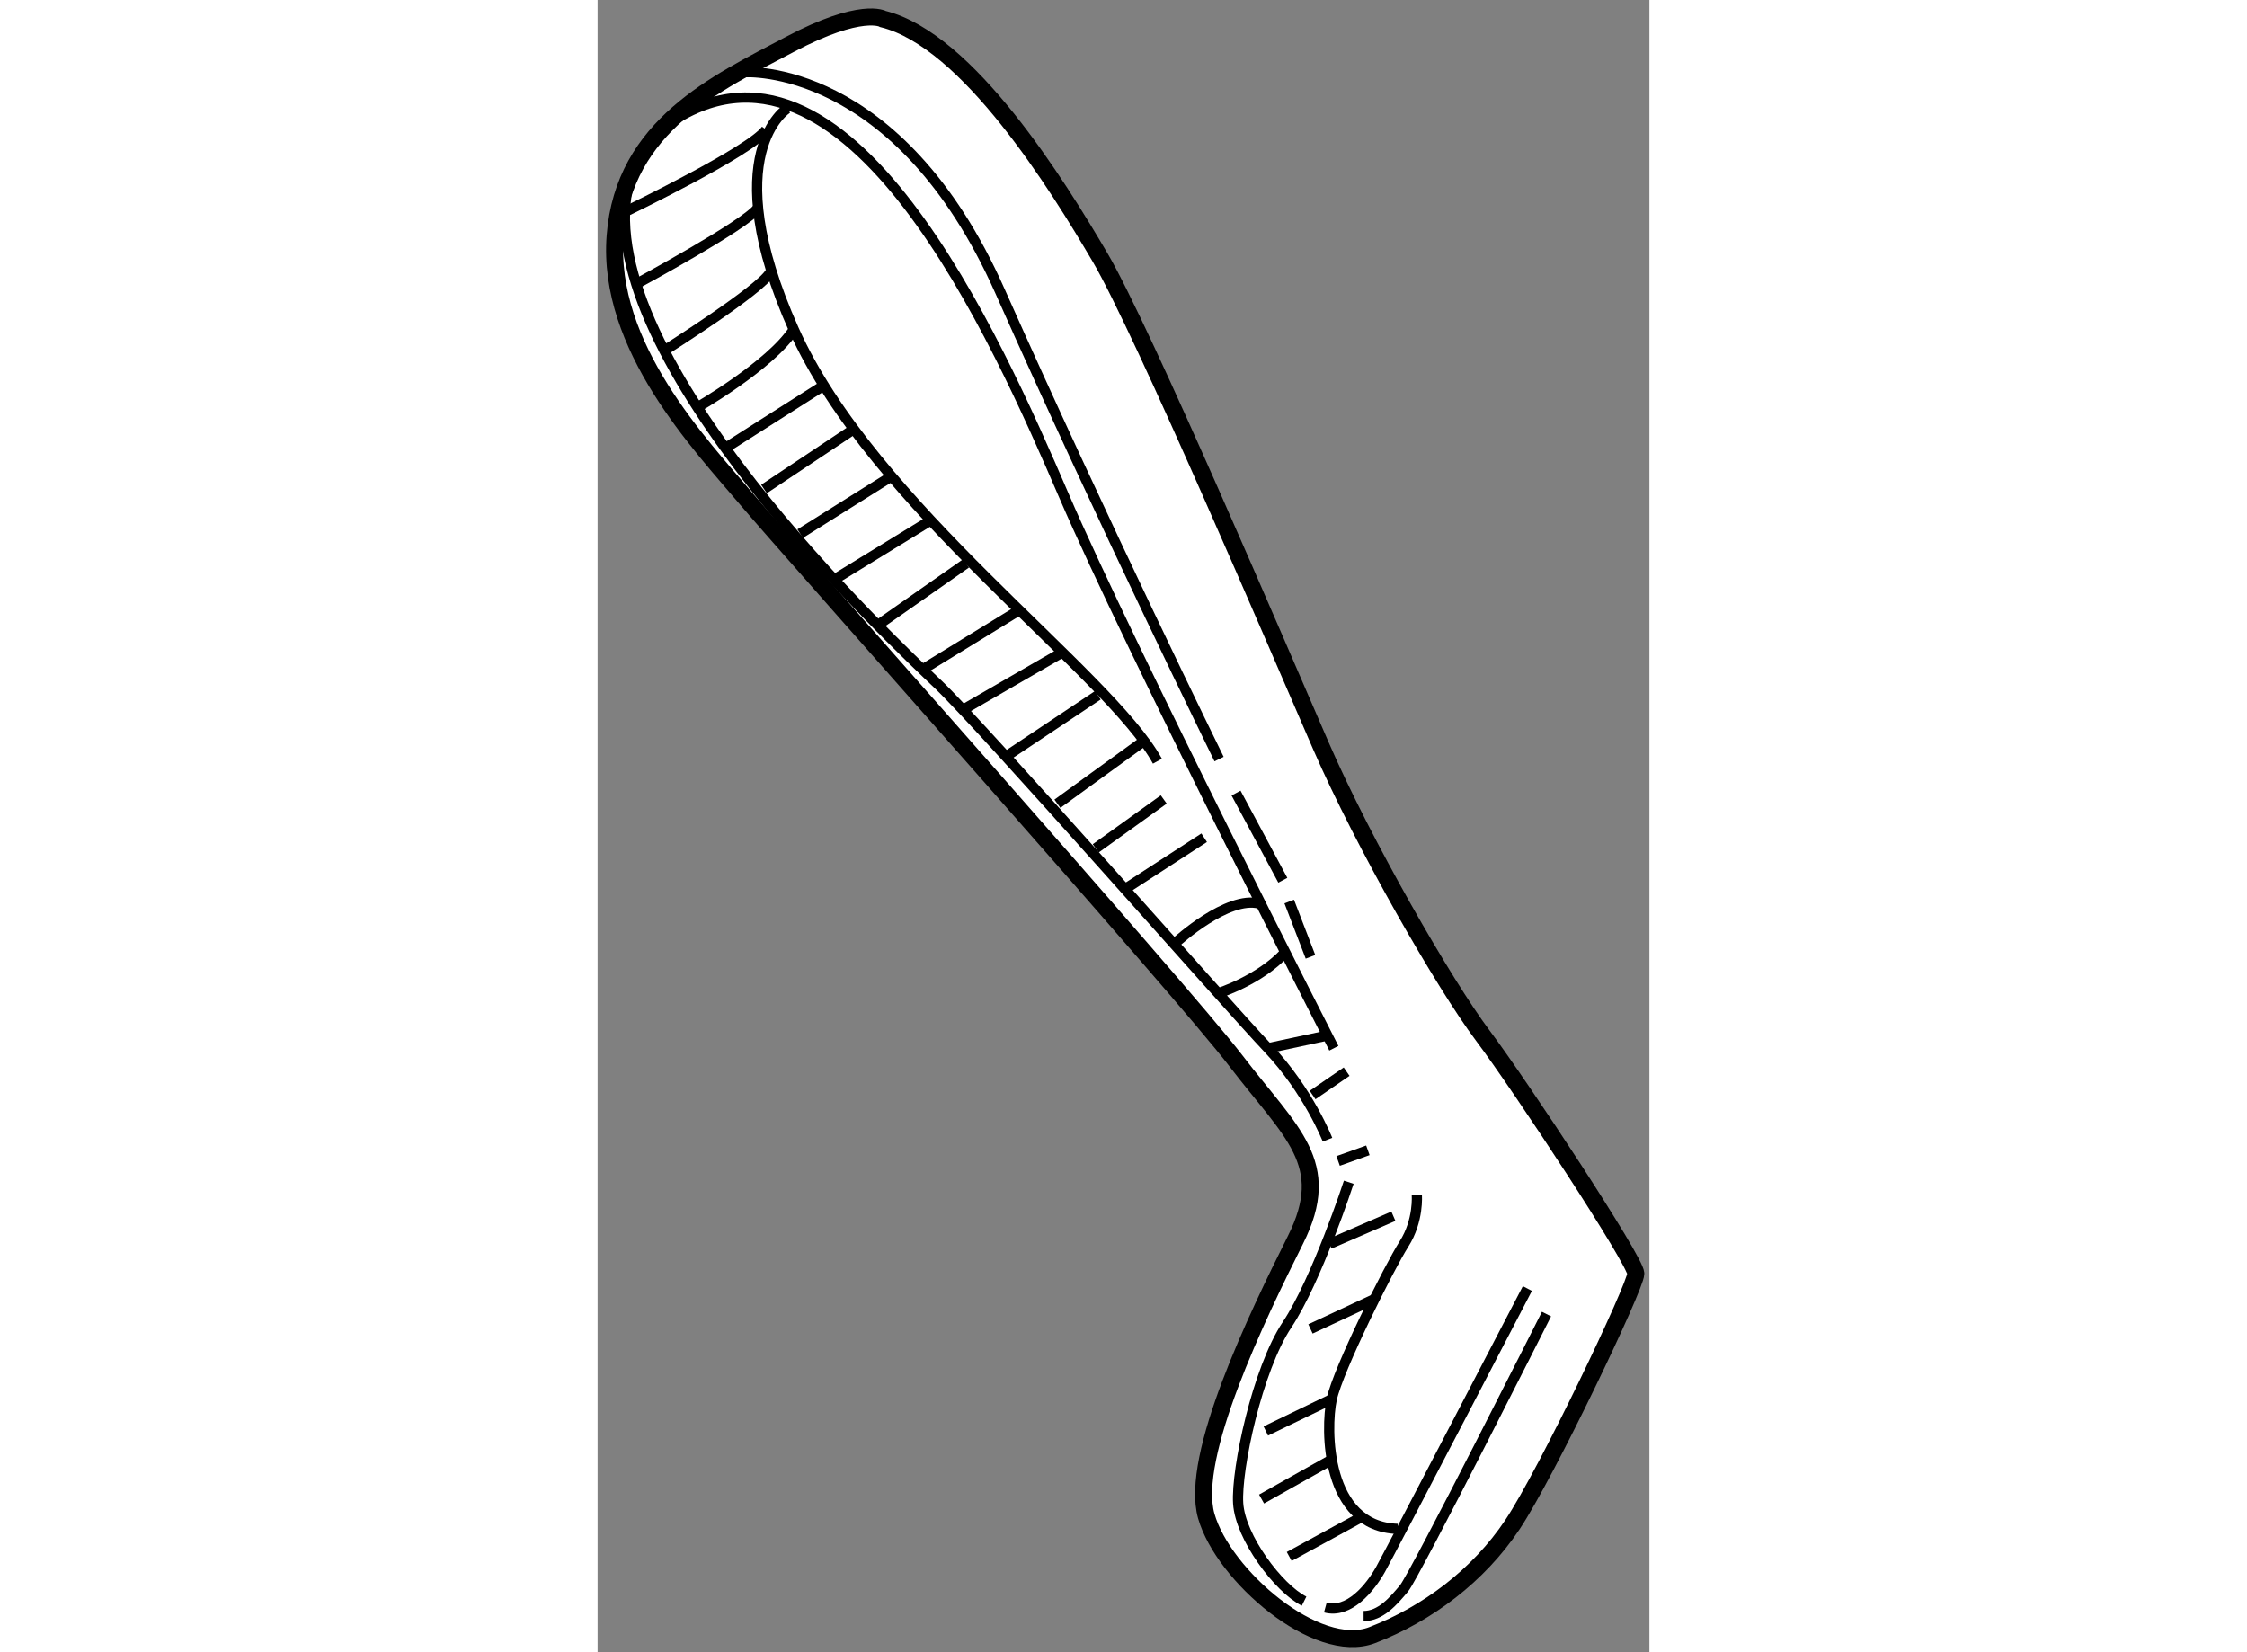
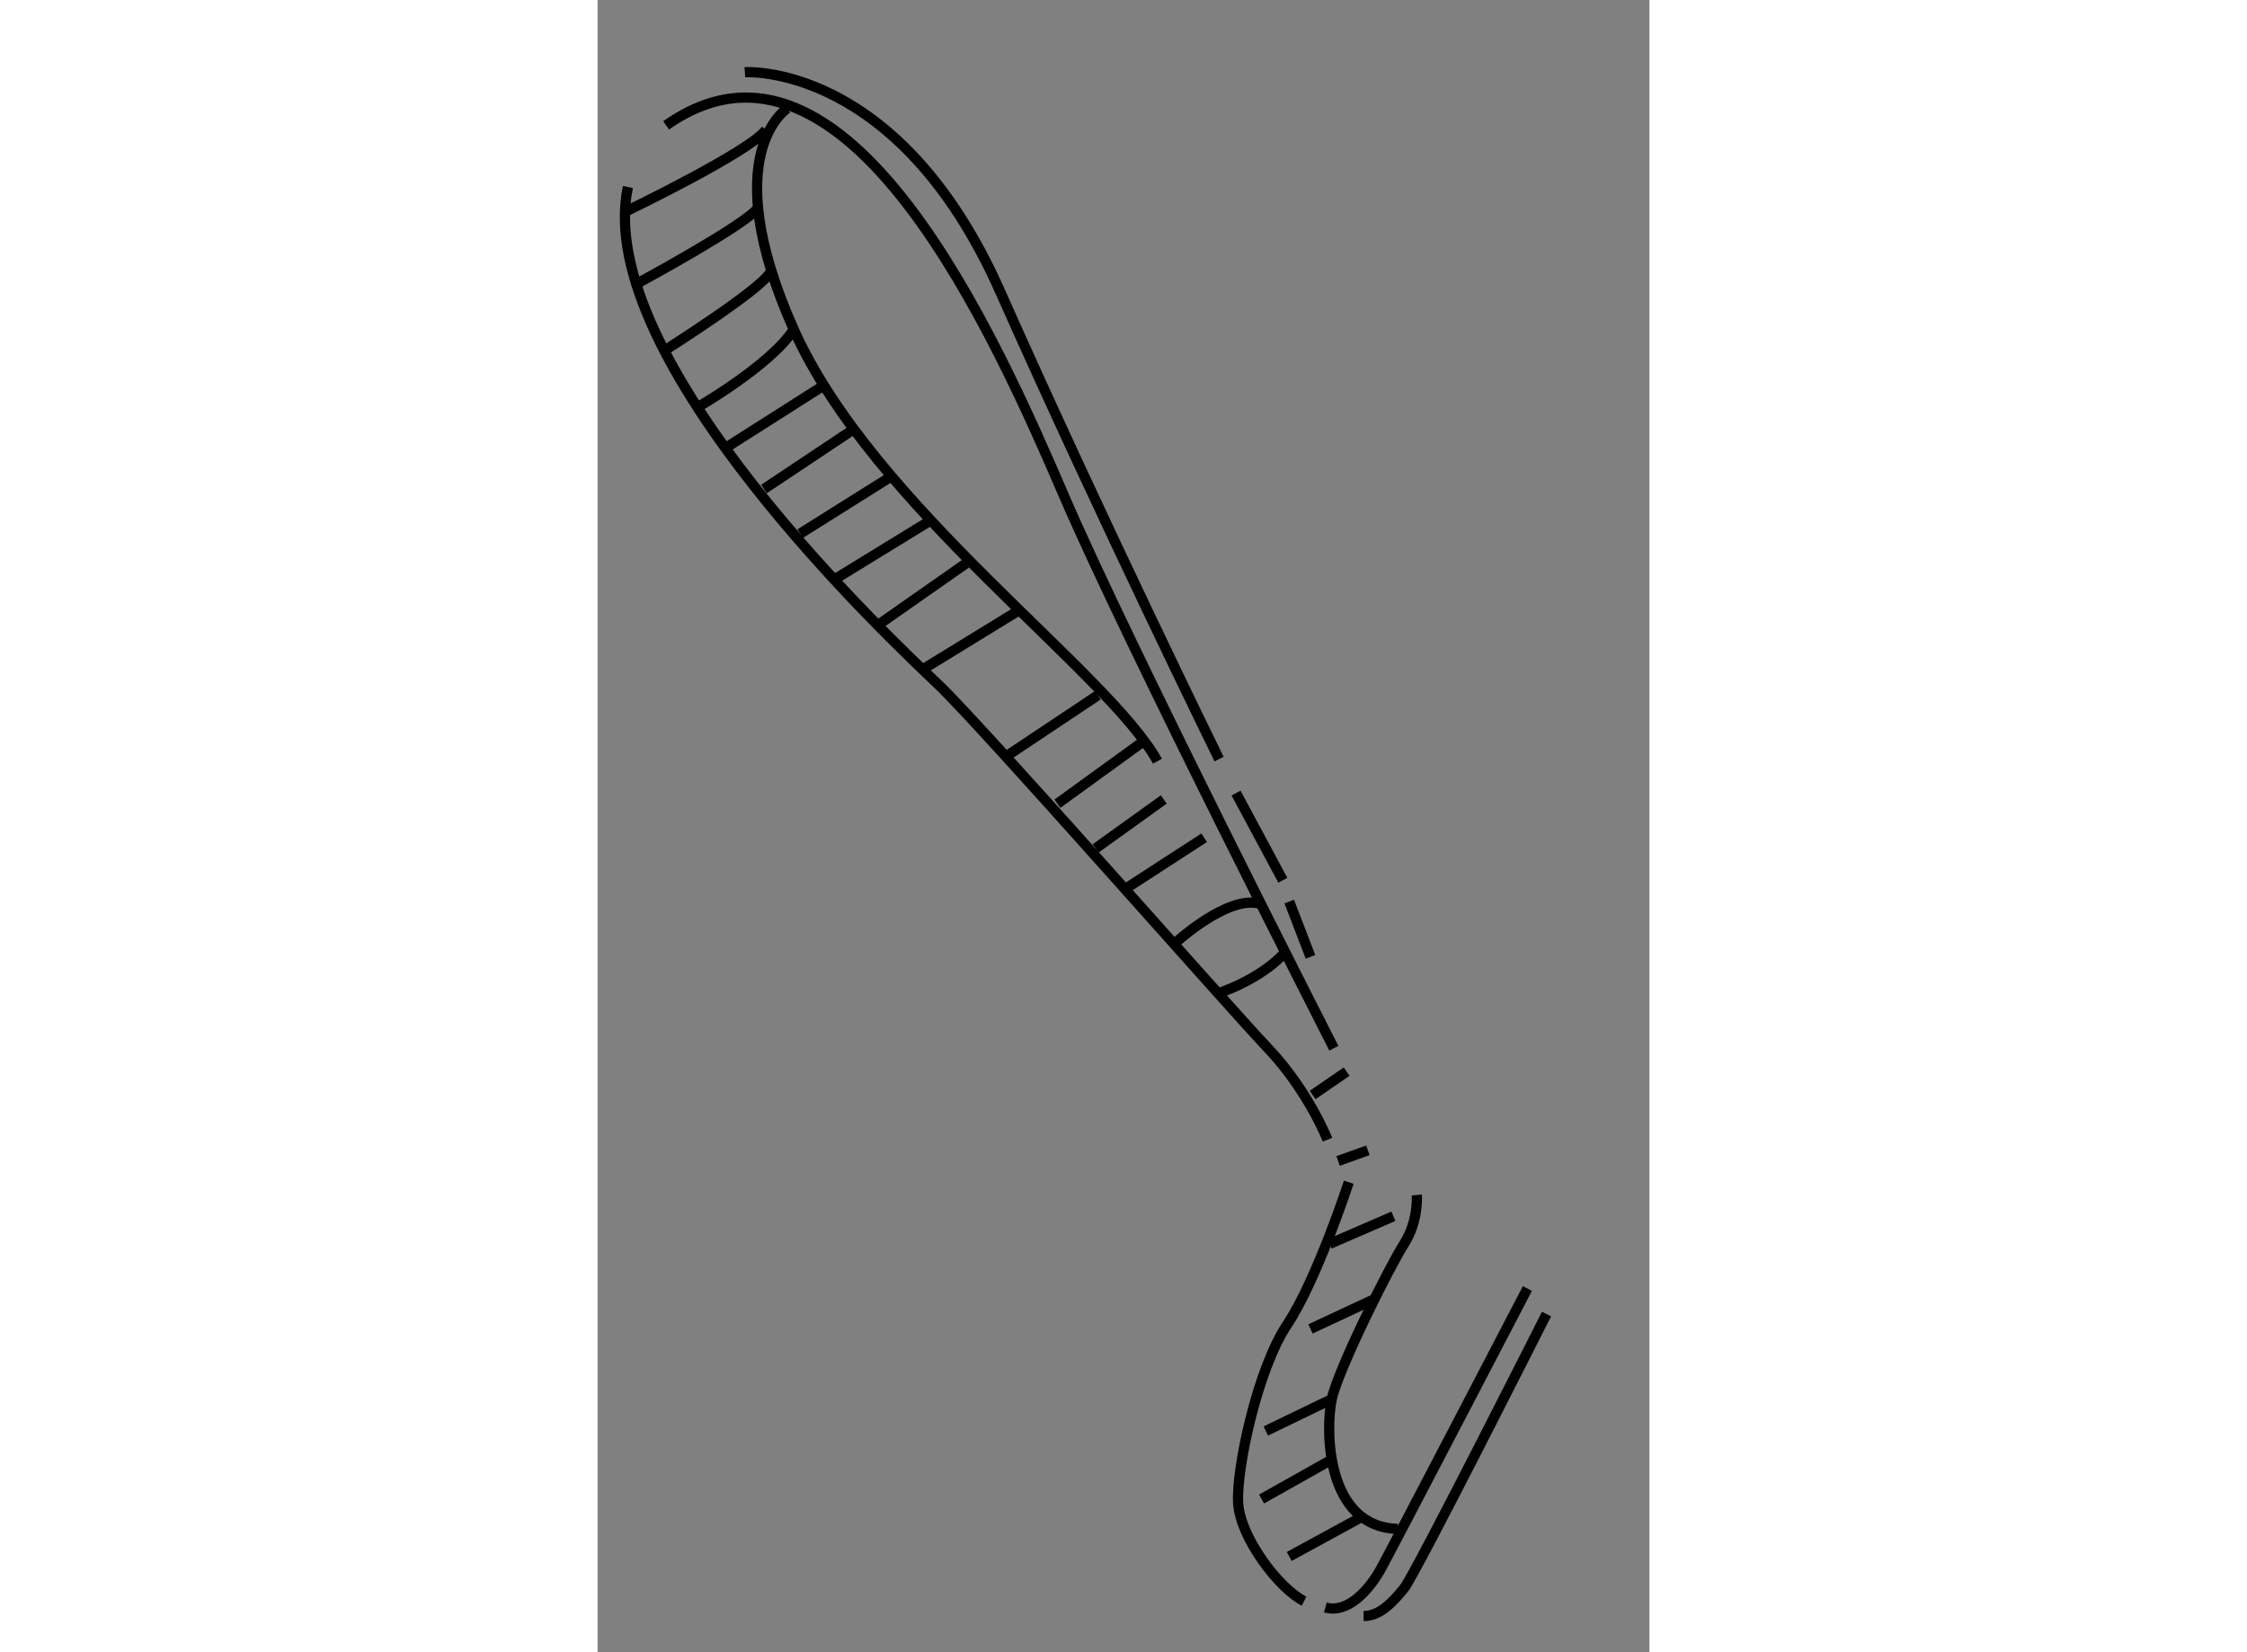
<svg xmlns="http://www.w3.org/2000/svg" version="1.1" x="0px" y="0px" width="244.8px" height="180px" viewBox="200.566 21.356 30.916 48.562" enable-background="new 0 0 244.8 180" xml:space="preserve">
  <rect x="200.566" y="21.356" width="30.916" height="48.562" fill="#808080" stroke="none" />
  <g>
-     <path fill="#FFFFFF" stroke="#000000" stroke-width="0.5" d="M208.957,21.916c0,0-0.625-0.375-2.75,0.75s-4.875,2.375-5.125,5.625    s2.5,6.125,3.875,7.75s12.75,14.375,14.375,16.5s2.875,3,1.75,5.25s-3.125,6.375-2.625,8.125s3.25,4.125,4.875,3.5    s3.125-1.75,4.125-3.25s3.625-7,3.625-7.375s-3.375-5.5-4.5-7s-3.5-5.625-4.75-8.5s-5.25-12.25-6.5-14.375    S211.457,22.541,208.957,21.916z" />
    <path fill="none" stroke="#000000" stroke-width="0.3" d="M204.895,23.479c0,0,4.5-0.313,7.5,6.438s6.438,13.75,6.438,13.75" />
    <line fill="none" stroke="#000000" stroke-width="0.3" x1="219.332" y1="44.666" x2="220.707" y2="47.229" />
    <line fill="none" stroke="#000000" stroke-width="0.3" x1="220.895" y1="47.854" x2="221.52" y2="49.479" />
    <path fill="none" stroke="#000000" stroke-width="0.3" d="M222.207,52.166c0,0-6-11.75-7.938-16.25s-6.375-14.625-11.688-10.875" />
    <path fill="none" stroke="#000000" stroke-width="0.3" d="M227.895,59.229c0,0-4,7.688-4.313,8.25s-0.938,1.313-1.625,1.125" />
    <path fill="none" stroke="#000000" stroke-width="0.3" d="M228.457,59.979c0,0-3.875,7.688-4.188,8.063s-0.688,0.813-1.188,0.813" />
    <path fill="none" stroke="#000000" stroke-width="0.3" d="M224.645,56.479c0,0,0.063,0.75-0.375,1.438s-1.938,3.688-2.125,4.563    s-0.188,3.75,1.938,3.813" />
    <path fill="none" stroke="#000000" stroke-width="0.3" d="M222.645,56.104c0,0-0.938,2.875-1.813,4.188s-1.5,4.25-1.438,5.25    s1.188,2.5,1.938,2.875" />
    <path fill="none" stroke="#000000" stroke-width="0.3" d="M222.02,54.854c0,0-0.563-1.438-1.75-2.688s-8.375-9.438-9.688-10.688    s-10.188-9.563-9.125-14.625" />
    <path fill="none" stroke="#000000" stroke-width="0.3" d="M206.145,24.541c0,0-2.125,1.313,0.188,6.5s9.25,10.063,10.688,12.688" />
    <path fill="none" stroke="#000000" stroke-width="0.3" d="M201.457,27.541c0,0,3.625-1.75,4.063-2.375" />
    <path fill="none" stroke="#000000" stroke-width="0.3" d="M201.77,29.666c0,0,3.125-1.688,3.5-2.188" />
    <path fill="none" stroke="#000000" stroke-width="0.3" d="M202.52,31.666c0,0,2.875-1.813,3.125-2.313" />
    <path fill="none" stroke="#000000" stroke-width="0.3" d="M203.457,33.354c0,0,2.188-1.25,2.875-2.313" />
    <line fill="none" stroke="#000000" stroke-width="0.3" x1="204.395" y1="34.479" x2="207.145" y2="32.729" />
    <line fill="none" stroke="#000000" stroke-width="0.3" x1="205.457" y1="35.729" x2="208.082" y2="33.979" />
    <line fill="none" stroke="#000000" stroke-width="0.3" x1="206.52" y1="37.041" x2="209.207" y2="35.354" />
    <line fill="none" stroke="#000000" stroke-width="0.3" x1="207.582" y1="38.354" x2="210.332" y2="36.666" />
    <line fill="none" stroke="#000000" stroke-width="0.3" x1="208.895" y1="39.666" x2="211.395" y2="37.916" />
    <line fill="none" stroke="#000000" stroke-width="0.3" x1="210.207" y1="40.979" x2="212.957" y2="39.291" />
-     <line fill="none" stroke="#000000" stroke-width="0.3" x1="211.395" y1="42.166" x2="214.207" y2="40.541" />
    <line fill="none" stroke="#000000" stroke-width="0.3" x1="212.645" y1="43.541" x2="215.27" y2="41.791" />
    <line fill="none" stroke="#000000" stroke-width="0.3" x1="214.082" y1="44.979" x2="216.582" y2="43.166" />
    <line fill="none" stroke="#000000" stroke-width="0.3" x1="215.207" y1="46.291" x2="217.207" y2="44.854" />
    <line fill="none" stroke="#000000" stroke-width="0.3" x1="216.082" y1="47.479" x2="218.395" y2="45.979" />
    <path fill="none" stroke="#000000" stroke-width="0.3" d="M217.582,49.041c0,0,1.5-1.375,2.438-1.125" />
    <path fill="none" stroke="#000000" stroke-width="0.3" d="M218.832,50.541c0,0,1.188-0.375,1.938-1.188" />
-     <line fill="none" stroke="#000000" stroke-width="0.3" x1="220.27" y1="52.166" x2="222.02" y2="51.791" />
    <line fill="none" stroke="#000000" stroke-width="0.3" x1="221.582" y1="53.541" x2="222.582" y2="52.854" />
    <line fill="none" stroke="#000000" stroke-width="0.3" x1="222.332" y1="55.479" x2="223.207" y2="55.166" />
    <line fill="none" stroke="#000000" stroke-width="0.3" x1="222.082" y1="57.916" x2="223.957" y2="57.104" />
    <line fill="none" stroke="#000000" stroke-width="0.3" x1="221.52" y1="60.416" x2="223.395" y2="59.541" />
    <line fill="none" stroke="#000000" stroke-width="0.3" x1="220.207" y1="63.416" x2="222.145" y2="62.479" />
    <line fill="none" stroke="#000000" stroke-width="0.3" x1="220.082" y1="65.416" x2="222.082" y2="64.291" />
    <line fill="none" stroke="#000000" stroke-width="0.3" x1="220.895" y1="67.104" x2="222.957" y2="65.979" />
  </g>
</svg>